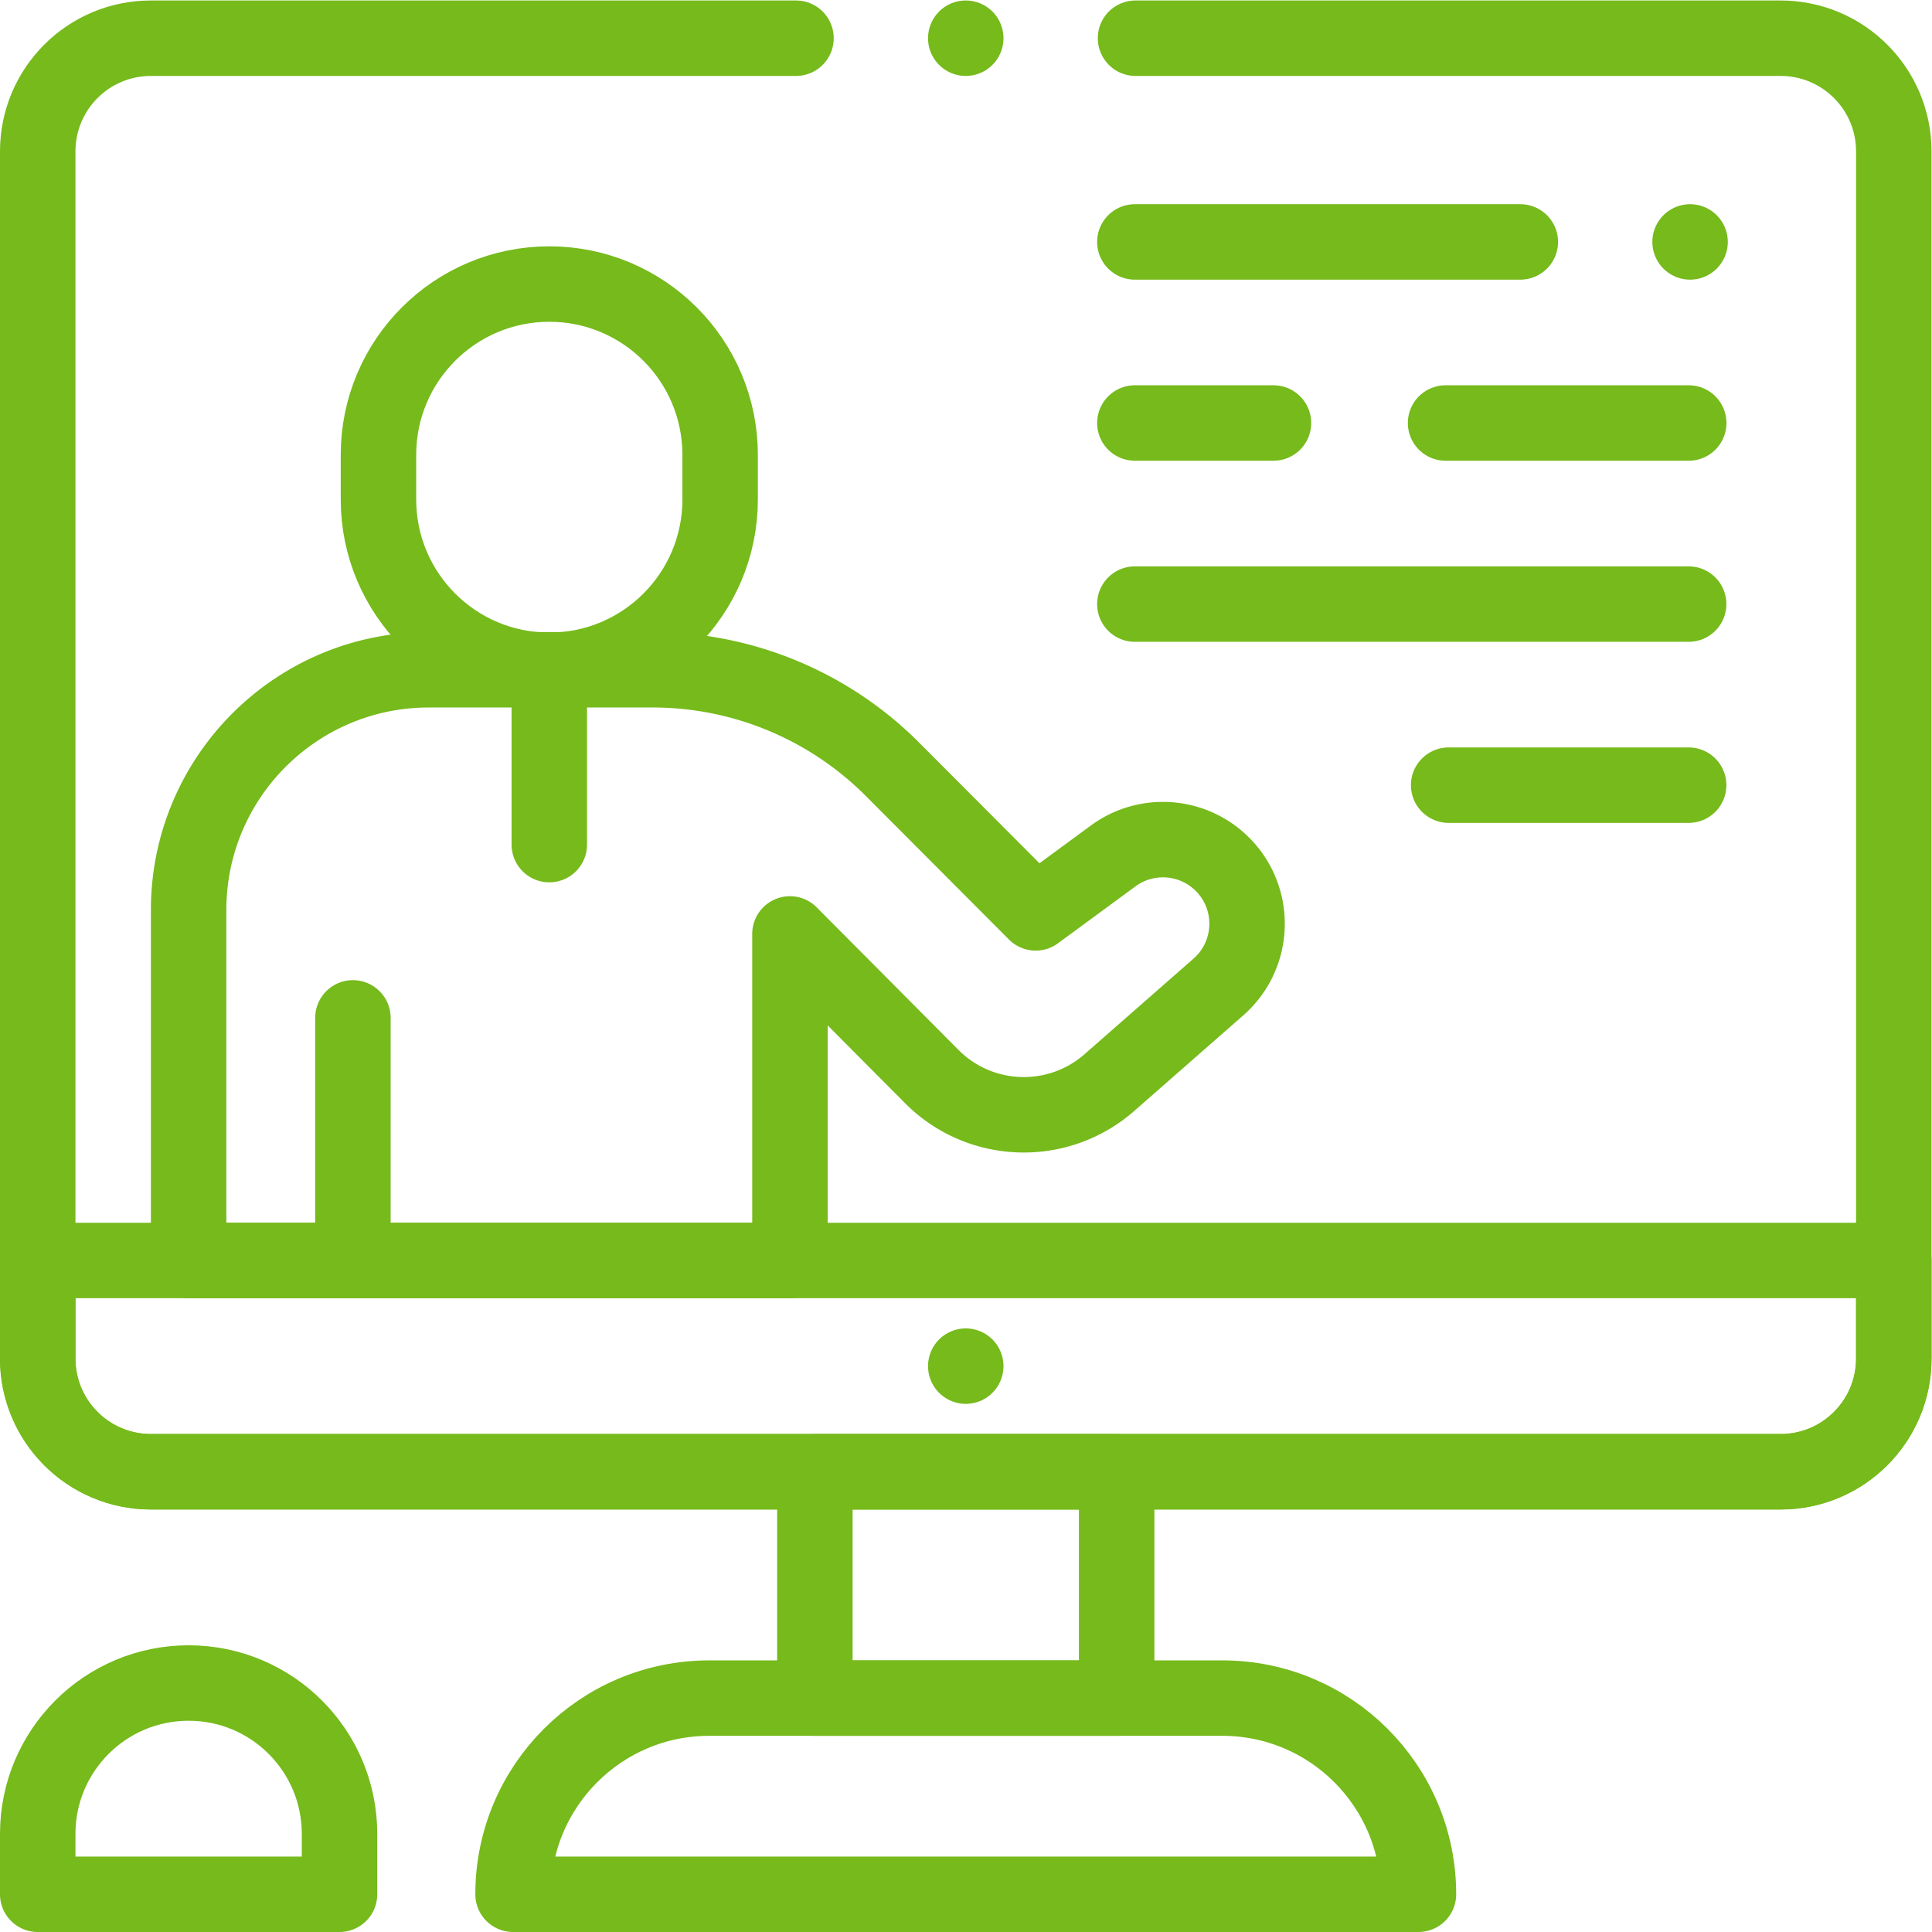
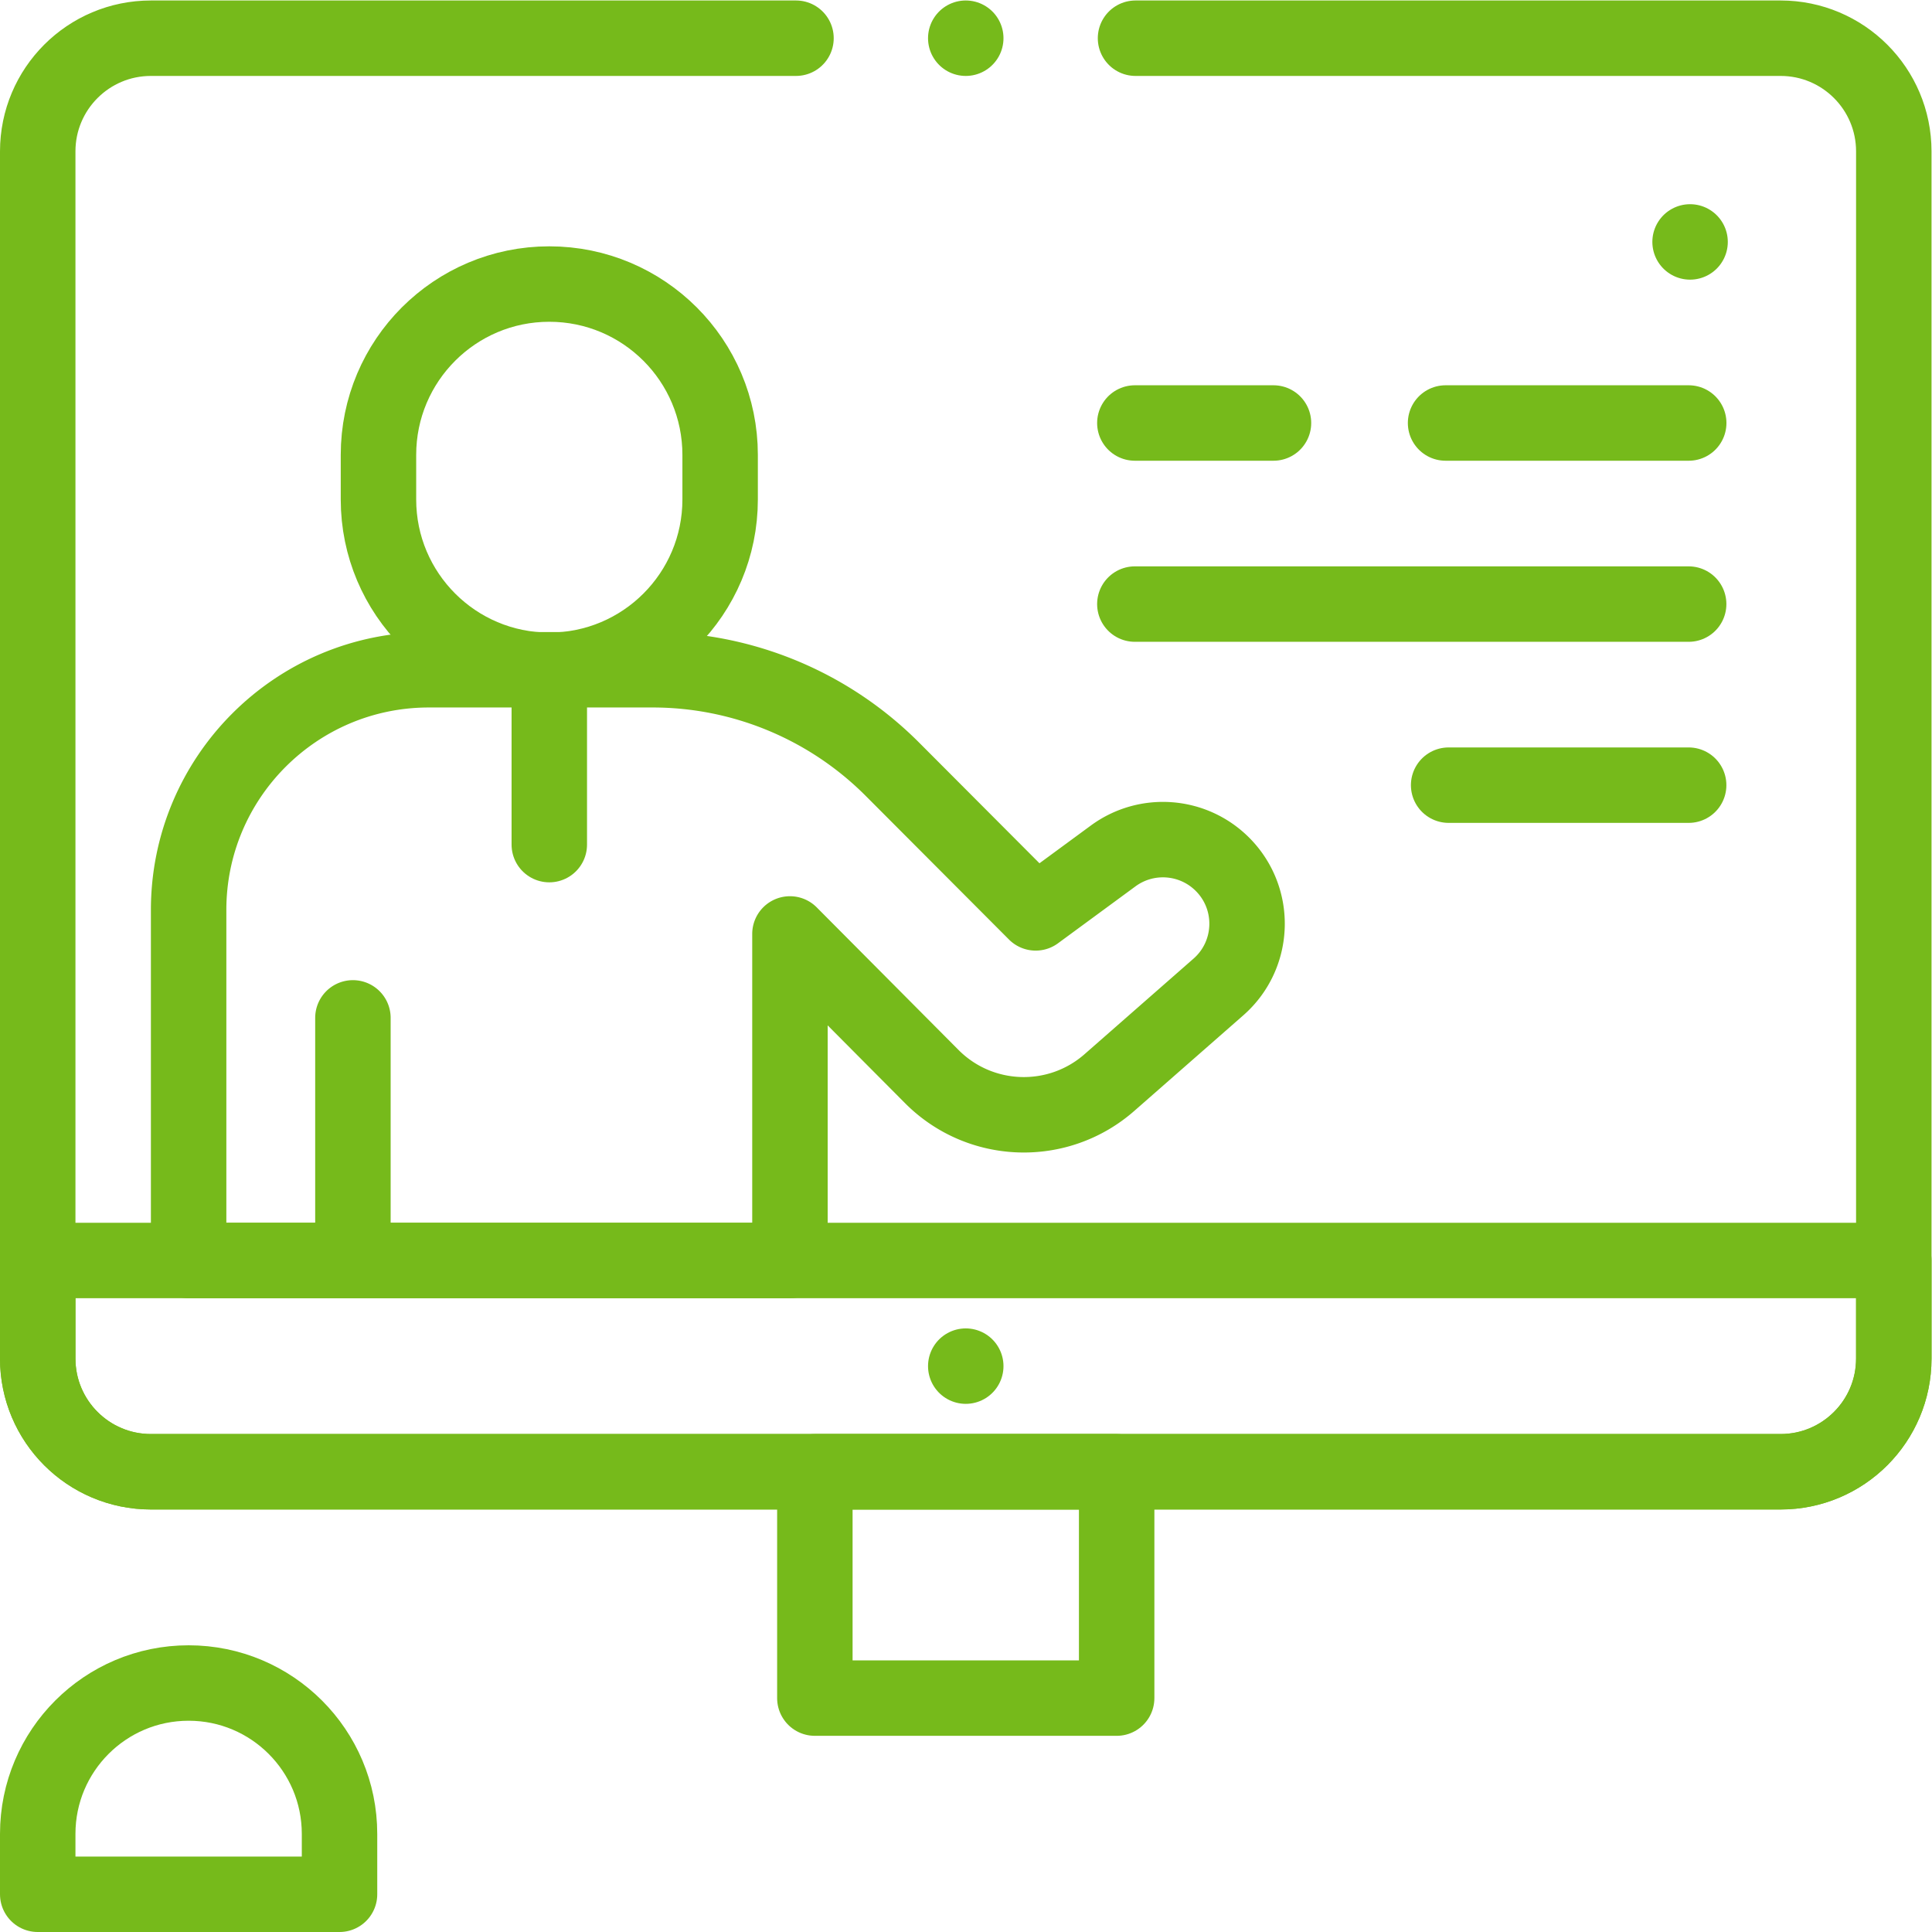
<svg xmlns="http://www.w3.org/2000/svg" width="512" height="512" x="0" y="0" viewBox="0 0 682.667 682.667" style="enable-background:new 0 0 512 512" xml:space="preserve">
  <g>
    <defs>
      <clipPath id="a" clipPathUnits="userSpaceOnUse">
        <path d="M0 512h512V0H0Z" fill="#76ba1b" data-original="#000000" />
      </clipPath>
    </defs>
    <g clip-path="url(#a)" transform="matrix(1.333 0 0 -1.333 0 682.667)">
      <path d="M0 0h-171c-16.569 0-30-13.431-30-30v-320c0-16.569 13.431-30 30-30h432c16.568 0 30 13.431 30 30v320c0 16.569-13.432 30-30 30H90" style="stroke-linecap: round; stroke-linejoin: round; stroke-miterlimit: 10; stroke-dasharray: none; stroke-opacity: 1;" transform="translate(211 502)" fill="none" stroke="#76BA1B" stroke-width="20px" stroke-linecap="round" stroke-linejoin="round" stroke-miterlimit="10" stroke-dasharray="none" stroke-opacity="" data-original="#000000" />
      <path d="M0 0v0" style="stroke-linecap: round; stroke-linejoin: round; stroke-miterlimit: 10; stroke-dasharray: none; stroke-opacity: 1;" transform="translate(256 502)" fill="none" stroke="#76BA1B" stroke-width="20px" stroke-linecap="round" stroke-linejoin="round" stroke-miterlimit="10" stroke-dasharray="none" stroke-opacity="" data-original="#000000" />
-       <path d="M0 0h240v0c0 28.719-23.281 52-52 52H52C23.281 52 0 28.719 0 0Z" style="stroke-linecap: round; stroke-linejoin: round; stroke-miterlimit: 10; stroke-dasharray: none; stroke-opacity: 1;" transform="translate(136 10)" fill="none" stroke="#76BA1B" stroke-width="20px" stroke-linecap="round" stroke-linejoin="round" stroke-miterlimit="10" stroke-dasharray="none" stroke-opacity="" data-original="#000000" />
      <path d="M216 62h80v60h-80z" style="stroke-linecap: round; stroke-linejoin: round; stroke-miterlimit: 10; stroke-dasharray: none; stroke-opacity: 1;" fill="none" stroke="#76BA1B" stroke-width="20px" stroke-linecap="round" stroke-linejoin="round" stroke-miterlimit="10" stroke-dasharray="none" stroke-opacity="" data-original="#000000" />
      <path d="M0 0h432c16.569 0 30 13.431 30 30v26H-30V30C-30 13.431-16.569 0 0 0Z" style="stroke-linecap: round; stroke-linejoin: round; stroke-miterlimit: 10; stroke-dasharray: none; stroke-opacity: 1;" transform="translate(40 122)" fill="none" stroke="#76BA1B" stroke-width="20px" stroke-linecap="round" stroke-linejoin="round" stroke-miterlimit="10" stroke-dasharray="none" stroke-opacity="" data-original="#000000" />
      <path d="M0 0v0" style="stroke-linecap: round; stroke-linejoin: round; stroke-miterlimit: 10; stroke-dasharray: none; stroke-opacity: 1;" transform="translate(256 150)" fill="none" stroke="#76BA1B" stroke-width="20px" stroke-linecap="round" stroke-linejoin="round" stroke-miterlimit="10" stroke-dasharray="none" stroke-opacity="" data-original="#000000" />
      <path d="M0 0v0c-22.091 0-40-17.909-40-40v-16h80v16C40-17.909 22.091 0 0 0Z" style="stroke-linecap: round; stroke-linejoin: round; stroke-miterlimit: 10; stroke-dasharray: none; stroke-opacity: 1;" transform="translate(50 66)" fill="none" stroke="#76BA1B" stroke-width="20px" stroke-linecap="round" stroke-linejoin="round" stroke-miterlimit="10" stroke-dasharray="none" stroke-opacity="" data-original="#000000" />
      <path d="M0 0h36.747" style="stroke-linecap: round; stroke-linejoin: round; stroke-miterlimit: 10; stroke-dasharray: none; stroke-opacity: 1;" transform="translate(300.823 400)" fill="none" stroke="#76BA1B" stroke-width="20px" stroke-linecap="round" stroke-linejoin="round" stroke-miterlimit="10" stroke-dasharray="none" stroke-opacity="" data-original="#000000" />
      <path d="M0 0h64.451" style="stroke-linecap: round; stroke-linejoin: round; stroke-miterlimit: 10; stroke-dasharray: none; stroke-opacity: 1;" transform="translate(383.187 400)" fill="none" stroke="#76BA1B" stroke-width="20px" stroke-linecap="round" stroke-linejoin="round" stroke-miterlimit="10" stroke-dasharray="none" stroke-opacity="" data-original="#000000" />
-       <path d="M0 0h102.177" style="stroke-linecap: round; stroke-linejoin: round; stroke-miterlimit: 10; stroke-dasharray: none; stroke-opacity: 1;" transform="translate(300.823 448)" fill="none" stroke="#76BA1B" stroke-width="20px" stroke-linecap="round" stroke-linejoin="round" stroke-miterlimit="10" stroke-dasharray="none" stroke-opacity="" data-original="#000000" />
      <path d="M0 0v0" style="stroke-linecap: round; stroke-linejoin: round; stroke-miterlimit: 10; stroke-dasharray: none; stroke-opacity: 1;" transform="translate(448 448)" fill="none" stroke="#76BA1B" stroke-width="20px" stroke-linecap="round" stroke-linejoin="round" stroke-miterlimit="10" stroke-dasharray="none" stroke-opacity="" data-original="#000000" />
      <path d="M0 0h-146.8" style="stroke-linecap: round; stroke-linejoin: round; stroke-miterlimit: 10; stroke-dasharray: none; stroke-opacity: 1;" transform="translate(447.623 352)" fill="none" stroke="#76BA1B" stroke-width="20px" stroke-linecap="round" stroke-linejoin="round" stroke-miterlimit="10" stroke-dasharray="none" stroke-opacity="" data-original="#000000" />
      <path d="M0 0h-63.623" style="stroke-linecap: round; stroke-linejoin: round; stroke-miterlimit: 10; stroke-dasharray: none; stroke-opacity: 1;" transform="translate(447.623 304)" fill="none" stroke="#76BA1B" stroke-width="20px" stroke-linecap="round" stroke-linejoin="round" stroke-miterlimit="10" stroke-dasharray="none" stroke-opacity="" data-original="#000000" />
      <path d="M0 0v-64.311h115.847v86.56l37.584-37.79c12.812-12.882 33.431-13.586 47.092-1.607l28.9 25.34c9.723 8.526 10.177 23.507.989 32.607v0c-7.795 7.72-20.048 8.621-28.89 2.126l-20.539-15.09-37.976 38.075a89.747 89.747 0 0 1-63.543 26.369H20.131c-35.228 0-63.763-28.602-63.681-63.83v-92.76H0Z" style="stroke-linecap: round; stroke-linejoin: round; stroke-miterlimit: 10; stroke-dasharray: none; stroke-opacity: 1;" transform="translate(93.55 242.311)" fill="none" stroke="#76BA1B" stroke-width="20px" stroke-linecap="round" stroke-linejoin="round" stroke-miterlimit="10" stroke-dasharray="none" stroke-opacity="" data-original="#000000" />
      <path d="M0 0v0c25.009 0 45.283 20.274 45.283 45.283v11.813c0 25.01-20.274 45.284-45.283 45.284v0c-25.009 0-45.283-20.274-45.283-45.284V45.283C-45.283 20.274-25.009 0 0 0ZM0 0v-46.209" style="stroke-linecap: round; stroke-linejoin: round; stroke-miterlimit: 10; stroke-dasharray: none; stroke-opacity: 1;" transform="translate(145.606 334.452)" fill="none" stroke="#76BA1B" stroke-width="20px" stroke-linecap="round" stroke-linejoin="round" stroke-miterlimit="10" stroke-dasharray="none" stroke-opacity="" data-original="#000000" />
    </g>
  </g>
</svg>